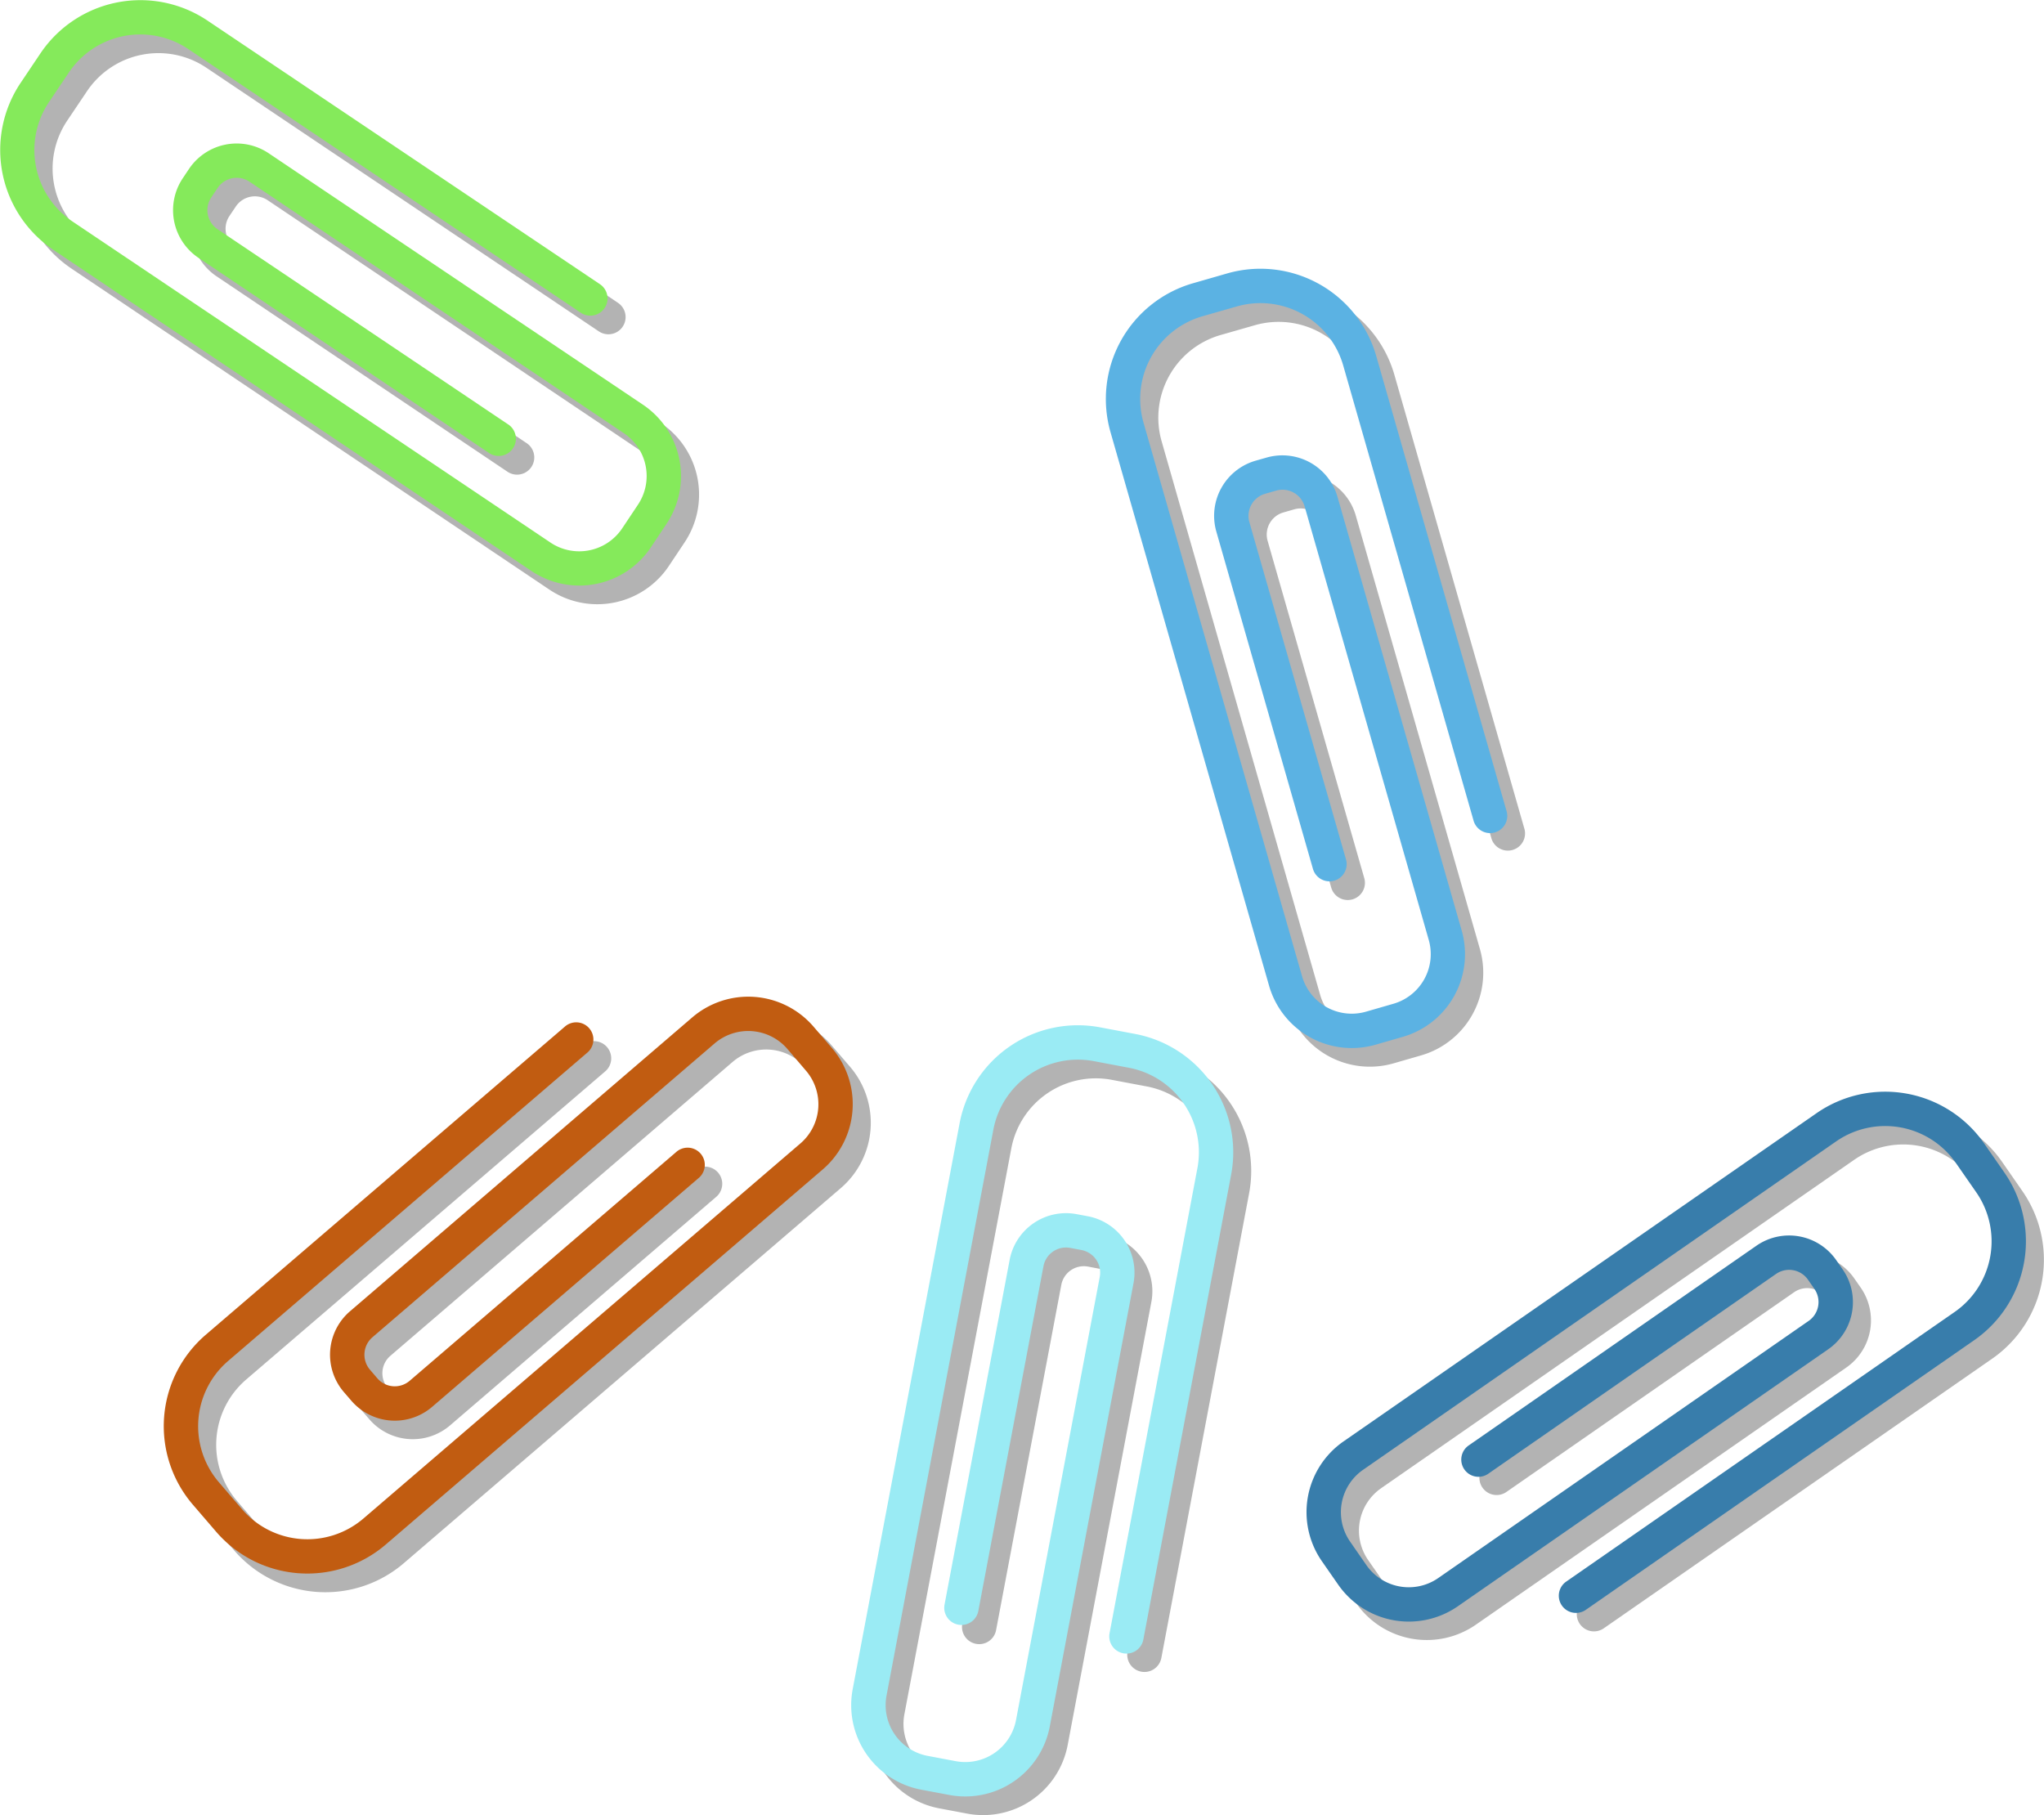
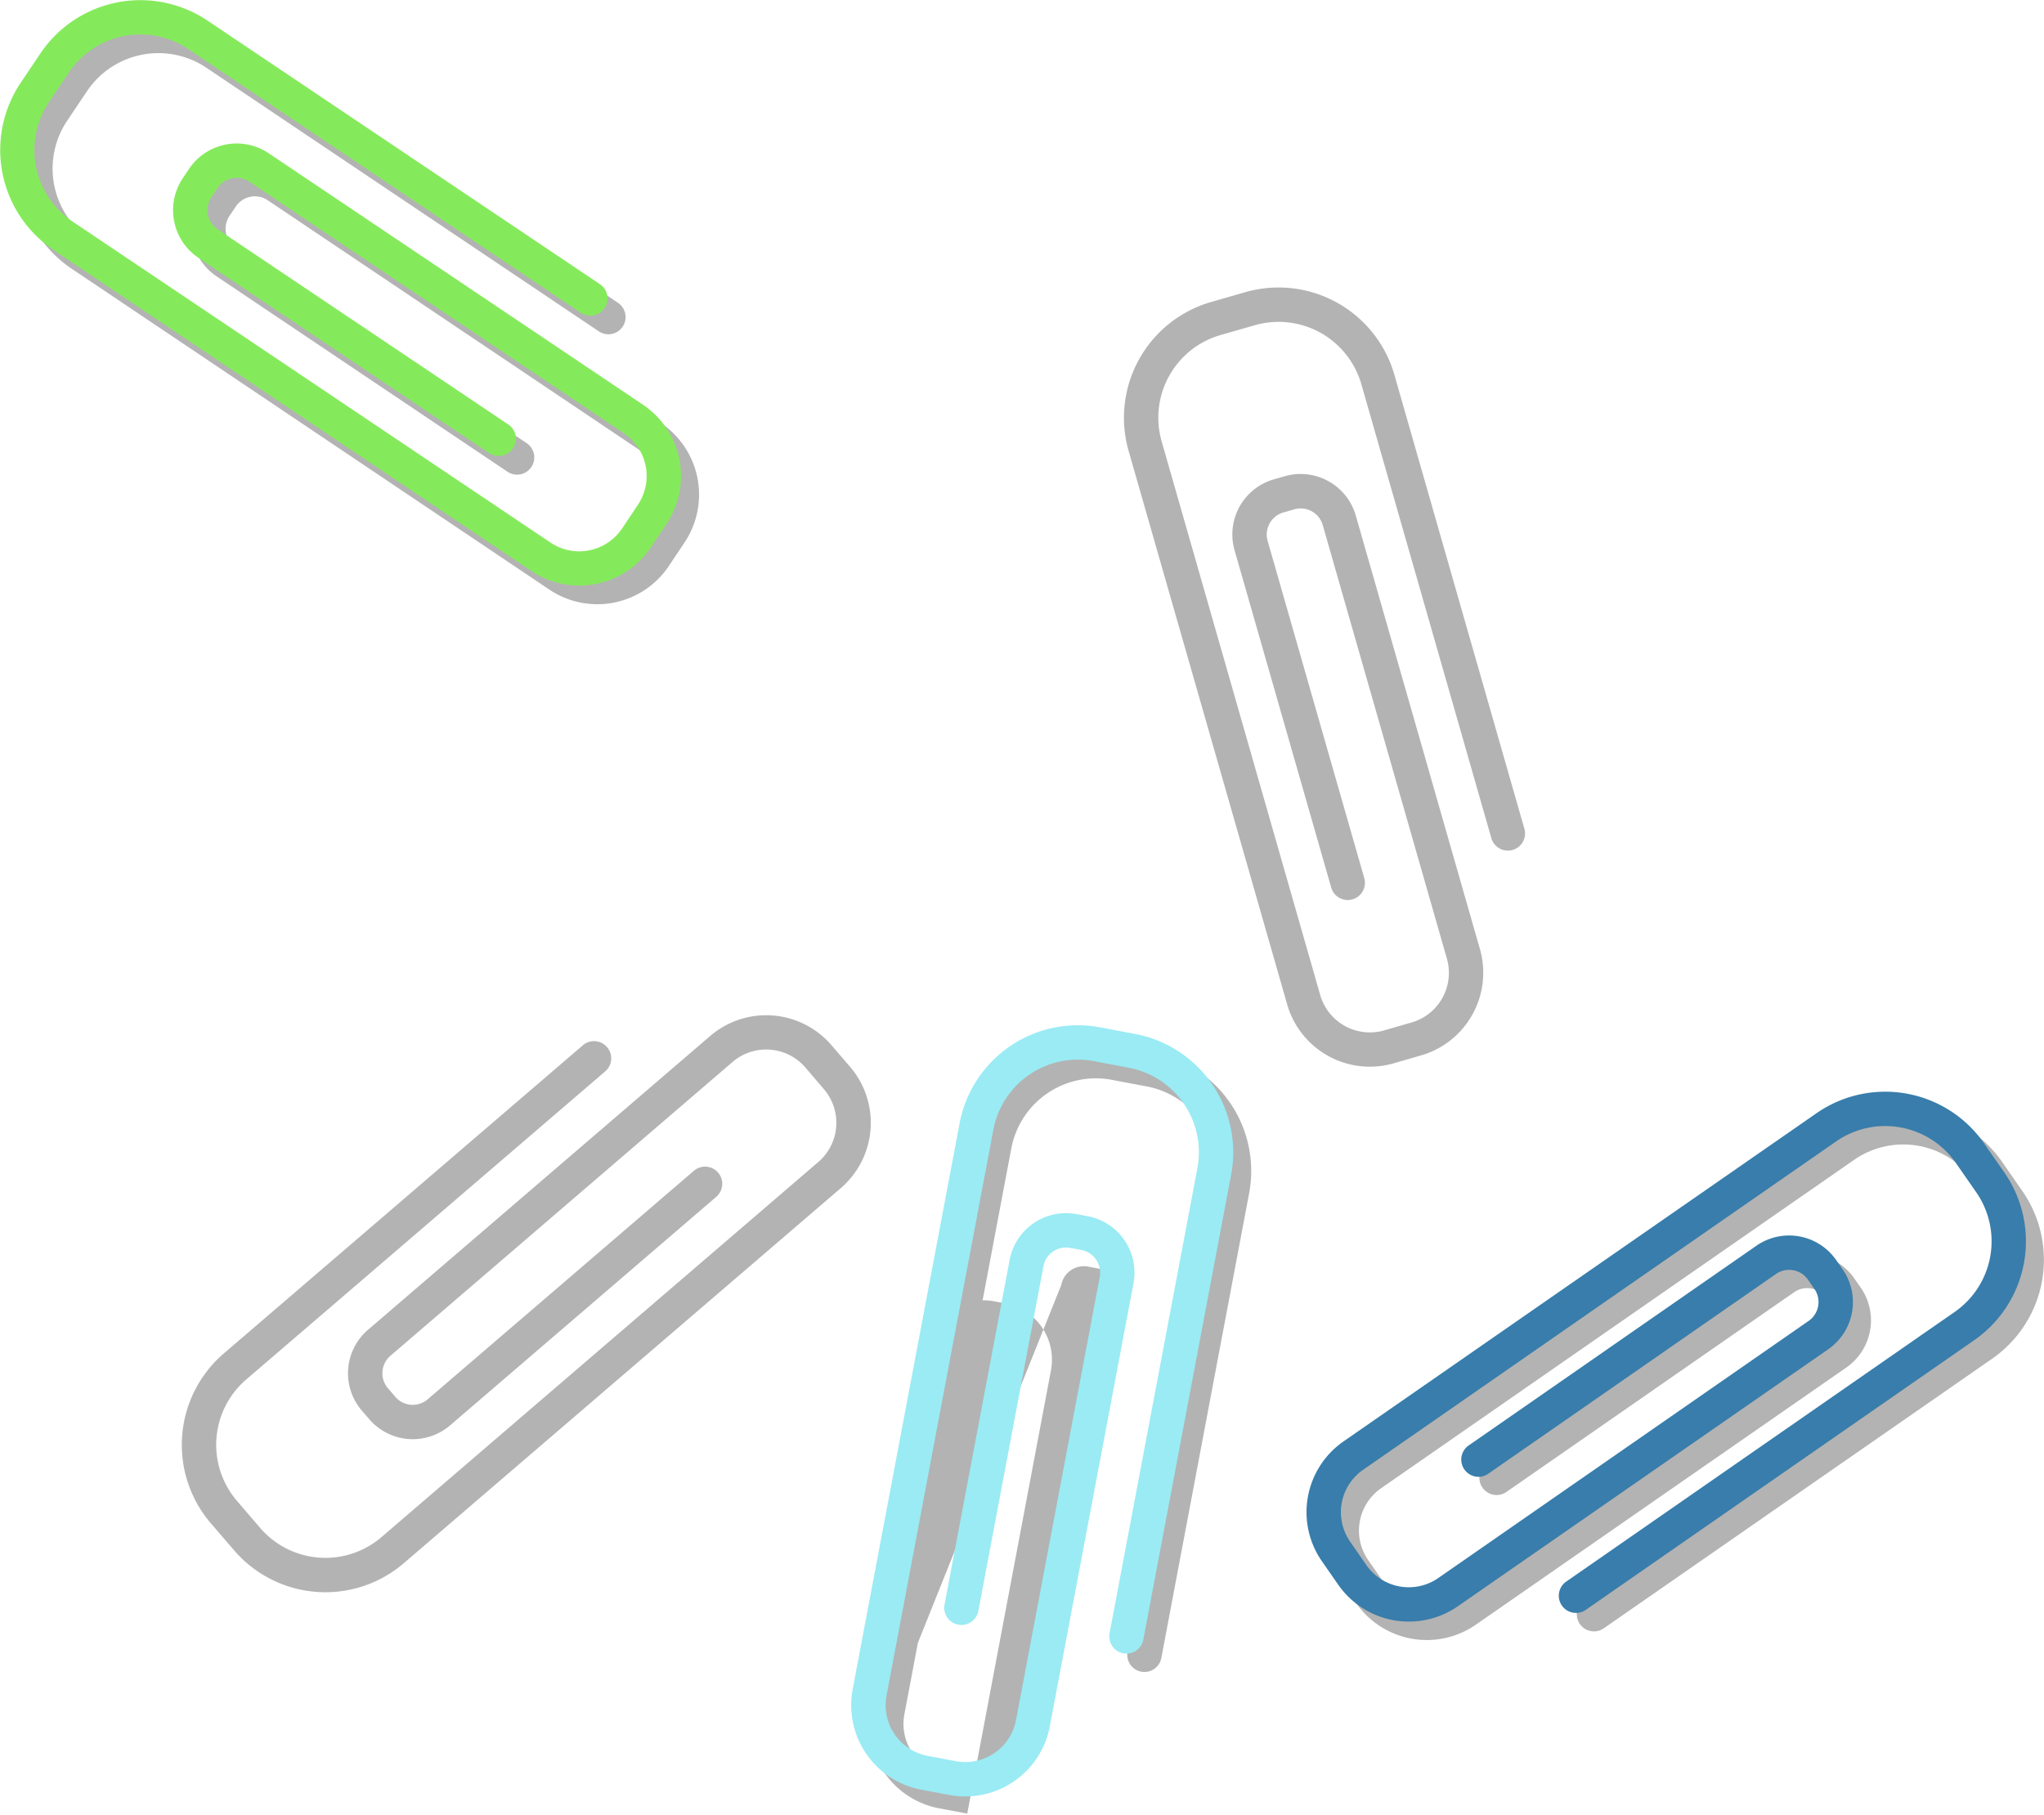
<svg xmlns="http://www.w3.org/2000/svg" width="77.188" height="68.549" viewBox="0 0 77.188 68.549">
  <g id="Groupe_165" data-name="Groupe 165" transform="translate(-589.922 -372.22)">
    <g id="Groupe_163" data-name="Groupe 163" opacity="0.3">
      <path id="Tracé_232" data-name="Tracé 232" d="M642.544,412.378l1.039-.3a3.25,3.25,0,0,0,2.227-4.013l-4.69-16.378a2.168,2.168,0,0,0-2.677-1.484l-.415.119A2.166,2.166,0,0,0,636.543,393l3.65,12.739a.649.649,0,0,0,1.248-.358l-3.65-12.738a.867.867,0,0,1,.595-1.07l.415-.119a.867.867,0,0,1,1.071.593l4.69,16.378a1.951,1.951,0,0,1-1.336,2.409l-1.039.3a1.951,1.951,0,0,1-2.409-1.335l-5.989-20.913a3.248,3.248,0,0,1,2.226-4.014l1.3-.372a3.251,3.251,0,0,1,4.015,2.227l4.917,17.169a.649.649,0,0,0,1.247-.357l-4.917-17.17a4.551,4.551,0,0,0-5.619-3.118l-1.3.374a4.548,4.548,0,0,0-3.118,5.617l5.991,20.914A3.248,3.248,0,0,0,642.544,412.378Z" />
      <path id="Tracé_233" data-name="Tracé 233" d="M615.173,393.605l.6-.9a3.25,3.25,0,0,0-.884-4.5l-14.141-9.5a2.168,2.168,0,0,0-3,.59l-.24.358a2.167,2.167,0,0,0,.589,3l11,7.389a.65.65,0,0,0,.726-1.078l-11-7.388a.865.865,0,0,1-.236-1.2l.241-.359a.867.867,0,0,1,1.2-.237l14.141,9.5a1.952,1.952,0,0,1,.531,2.7l-.6.9a1.951,1.951,0,0,1-2.7.531l-18.058-12.13a3.248,3.248,0,0,1-.885-4.5l.754-1.122a3.249,3.249,0,0,1,4.5-.884l14.825,9.959a.649.649,0,1,0,.723-1.078L598.432,373.7a4.55,4.55,0,0,0-6.3,1.238l-.754,1.122a4.551,4.551,0,0,0,1.238,6.3l18.058,12.13A3.247,3.247,0,0,0,615.173,393.605Z" />
      <path id="Tracé_234" data-name="Tracé 234" d="M666.3,417.21l-.771-1.111a4.549,4.549,0,0,0-6.323-1.142l-17.871,12.4a3.252,3.252,0,0,0-.815,4.519l.616.887a3.251,3.251,0,0,0,4.516.815l13.995-9.715a2.168,2.168,0,0,0,.544-3.012l-.247-.354a2.164,2.164,0,0,0-3.01-.543l-10.886,7.556a.65.65,0,0,0,.741,1.067l10.885-7.557a.866.866,0,0,1,1.205.218l.247.354a.868.868,0,0,1-.219,1.205l-13.994,9.716a1.952,1.952,0,0,1-2.71-.492l-.616-.888a1.951,1.951,0,0,1,.488-2.709l17.87-12.406a3.25,3.25,0,0,1,4.517.816l.773,1.111a3.251,3.251,0,0,1-.818,4.517l-14.671,10.184a.649.649,0,1,0,.742,1.065l14.67-10.184A4.548,4.548,0,0,0,666.3,417.21Z" />
-       <path id="Tracé_235" data-name="Tracé 235" d="M633.477,411.974l-1.329-.251a4.547,4.547,0,0,0-5.307,3.62L622.8,436.719a3.248,3.248,0,0,0,2.586,3.792l1.062.2a3.25,3.25,0,0,0,3.792-2.585l3.162-16.741a2.167,2.167,0,0,0-1.725-2.528l-.425-.079a2.165,2.165,0,0,0-2.527,1.723l-2.459,13.021a.649.649,0,1,0,1.275.24L630,420.744a.866.866,0,0,1,1.011-.691l.426.081a.868.868,0,0,1,.689,1.011l-3.163,16.74a1.95,1.95,0,0,1-2.275,1.552l-1.062-.2a1.95,1.95,0,0,1-1.552-2.275l4.039-21.376a3.248,3.248,0,0,1,3.79-2.587l1.329.251a3.249,3.249,0,0,1,2.586,3.792l-3.316,17.549a.649.649,0,0,0,1.276.242l3.315-17.55A4.548,4.548,0,0,0,633.477,411.974Z" />
+       <path id="Tracé_235" data-name="Tracé 235" d="M633.477,411.974l-1.329-.251a4.547,4.547,0,0,0-5.307,3.62L622.8,436.719a3.248,3.248,0,0,0,2.586,3.792l1.062.2l3.162-16.741a2.167,2.167,0,0,0-1.725-2.528l-.425-.079a2.165,2.165,0,0,0-2.527,1.723l-2.459,13.021a.649.649,0,1,0,1.275.24L630,420.744a.866.866,0,0,1,1.011-.691l.426.081a.868.868,0,0,1,.689,1.011l-3.163,16.74a1.95,1.95,0,0,1-2.275,1.552l-1.062-.2a1.95,1.95,0,0,1-1.552-2.275l4.039-21.376a3.248,3.248,0,0,1,3.79-2.587l1.329.251a3.249,3.249,0,0,1,2.586,3.792l-3.316,17.549a.649.649,0,0,0,1.276.242l3.315-17.55A4.548,4.548,0,0,0,633.477,411.974Z" />
      <path id="Tracé_236" data-name="Tracé 236" d="M622.025,412.509l-.705-.819a3.249,3.249,0,0,0-4.575-.35l-12.927,11.1a2.164,2.164,0,0,0-.233,3.05l.283.327a2.164,2.164,0,0,0,3.049.233l10.053-8.632a.648.648,0,1,0-.844-.984l-10.052,8.629a.867.867,0,0,1-1.223-.091l-.281-.328a.868.868,0,0,1,.093-1.221l12.925-11.1a1.951,1.951,0,0,1,2.747.21l.7.819a1.95,1.95,0,0,1-.207,2.747L604.326,430.27a3.251,3.251,0,0,1-4.579-.348l-.879-1.025a3.25,3.25,0,0,1,.348-4.577l13.552-11.632a.649.649,0,1,0-.845-.985l-13.552,11.632a4.55,4.55,0,0,0-.491,6.407l.883,1.026a4.546,4.546,0,0,0,6.405.488l16.507-14.169A3.251,3.251,0,0,0,622.025,412.509Z" />
    </g>
    <g id="Groupe_164" data-name="Groupe 164">
-       <path id="Tracé_237" data-name="Tracé 237" d="M642.9,411.375l-1.039.3a3.25,3.25,0,0,1-4.014-2.227l-5.99-20.913a4.548,4.548,0,0,1,3.117-5.618l1.3-.374a4.55,4.55,0,0,1,5.618,3.118l4.917,17.17a.649.649,0,1,1-1.247.357l-4.917-17.169a3.251,3.251,0,0,0-4.015-2.227l-1.3.372a3.251,3.251,0,0,0-2.226,4.015l5.989,20.912a1.951,1.951,0,0,0,2.409,1.336l1.039-.3a1.95,1.95,0,0,0,1.336-2.408l-4.689-16.378a.869.869,0,0,0-1.071-.594l-.415.119a.867.867,0,0,0-.6,1.071l3.649,12.738a.649.649,0,0,1-1.248.358l-3.649-12.74a2.166,2.166,0,0,1,1.484-2.675l.415-.118a2.166,2.166,0,0,1,2.677,1.483l4.69,16.378A3.248,3.248,0,0,1,642.9,411.375Z" fill="#5bb2e3" />
      <path id="Tracé_238" data-name="Tracé 238" d="M615.094,392l-.6.9a3.249,3.249,0,0,1-4.5.885l-18.059-12.131a4.548,4.548,0,0,1-1.237-6.3l.754-1.123a4.549,4.549,0,0,1,6.3-1.237l14.825,9.958a.649.649,0,0,1-.724,1.078l-14.824-9.959a3.251,3.251,0,0,0-4.505.884l-.754,1.122a3.249,3.249,0,0,0,.886,4.505l18.057,12.13a1.951,1.951,0,0,0,2.7-.532l.6-.9a1.951,1.951,0,0,0-.53-2.7l-14.142-9.5a.868.868,0,0,0-1.2.236l-.24.359a.864.864,0,0,0,.235,1.2l11,7.388a.65.65,0,0,1-.725,1.078l-11-7.388a2.167,2.167,0,0,1-.588-3l.24-.359a2.168,2.168,0,0,1,3-.59l14.14,9.5A3.249,3.249,0,0,1,615.094,392Z" fill="#85ea5b" />
      <path id="Tracé_239" data-name="Tracé 239" d="M640.455,432.062l-.617-.887a3.251,3.251,0,0,1,.816-4.518l17.87-12.4a4.548,4.548,0,0,1,6.323,1.141l.772,1.111a4.548,4.548,0,0,1-1.143,6.322l-14.67,10.185a.649.649,0,0,1-.742-1.065l14.672-10.185a3.249,3.249,0,0,0,.817-4.517l-.772-1.111a3.25,3.25,0,0,0-4.518-.815l-17.87,12.406a1.949,1.949,0,0,0-.487,2.709l.615.888a1.951,1.951,0,0,0,2.71.491l13.994-9.715a.868.868,0,0,0,.219-1.2l-.246-.354a.867.867,0,0,0-1.205-.219l-10.886,7.558a.65.65,0,0,1-.74-1.068l10.885-7.556a2.165,2.165,0,0,1,3.01.543l.247.355a2.166,2.166,0,0,1-.544,3.011l-14,9.715A3.249,3.249,0,0,1,640.455,432.062Z" fill="#387dab" />
      <path id="Tracé_240" data-name="Tracé 240" d="M625.769,440.006l-1.062-.2a3.248,3.248,0,0,1-2.585-3.792l4.038-21.376a4.546,4.546,0,0,1,5.306-3.621l1.329.251a4.549,4.549,0,0,1,3.62,5.308L633.1,434.127a.649.649,0,1,1-1.275-.242l3.315-17.55a3.248,3.248,0,0,0-2.586-3.791l-1.329-.251a3.248,3.248,0,0,0-3.79,2.587L623.4,436.256a1.949,1.949,0,0,0,1.553,2.274l1.061.2a1.951,1.951,0,0,0,2.276-1.552l3.163-16.739a.87.87,0,0,0-.69-1.012l-.426-.08a.865.865,0,0,0-1.01.69l-2.46,13.02a.649.649,0,0,1-1.276-.24l2.459-13.022a2.167,2.167,0,0,1,2.528-1.723l.424.079a2.167,2.167,0,0,1,1.725,2.529l-3.162,16.74A3.249,3.249,0,0,1,625.769,440.006Z" fill="#9aebf4" />
-       <path id="Tracé_241" data-name="Tracé 241" d="M620.638,410.984l.705.82a3.251,3.251,0,0,1-.349,4.577l-16.507,14.17a4.547,4.547,0,0,1-6.405-.488l-.883-1.027a4.549,4.549,0,0,1,.49-6.406L611.242,411a.649.649,0,1,1,.844.985l-13.551,11.633a3.248,3.248,0,0,0-.349,4.576l.88,1.026a3.252,3.252,0,0,0,4.578.348L620.15,415.4a1.95,1.95,0,0,0,.207-2.747l-.7-.819a1.952,1.952,0,0,0-2.747-.211l-12.926,11.1a.87.87,0,0,0-.093,1.221l.281.328a.867.867,0,0,0,1.223.091l10.052-8.628a.649.649,0,1,1,.845.984l-10.053,8.632a2.165,2.165,0,0,1-3.05-.234l-.282-.327a2.163,2.163,0,0,1,.232-3.05l12.927-11.1A3.25,3.25,0,0,1,620.638,410.984Z" fill="#c15c11" />
    </g>
  </g>
</svg>